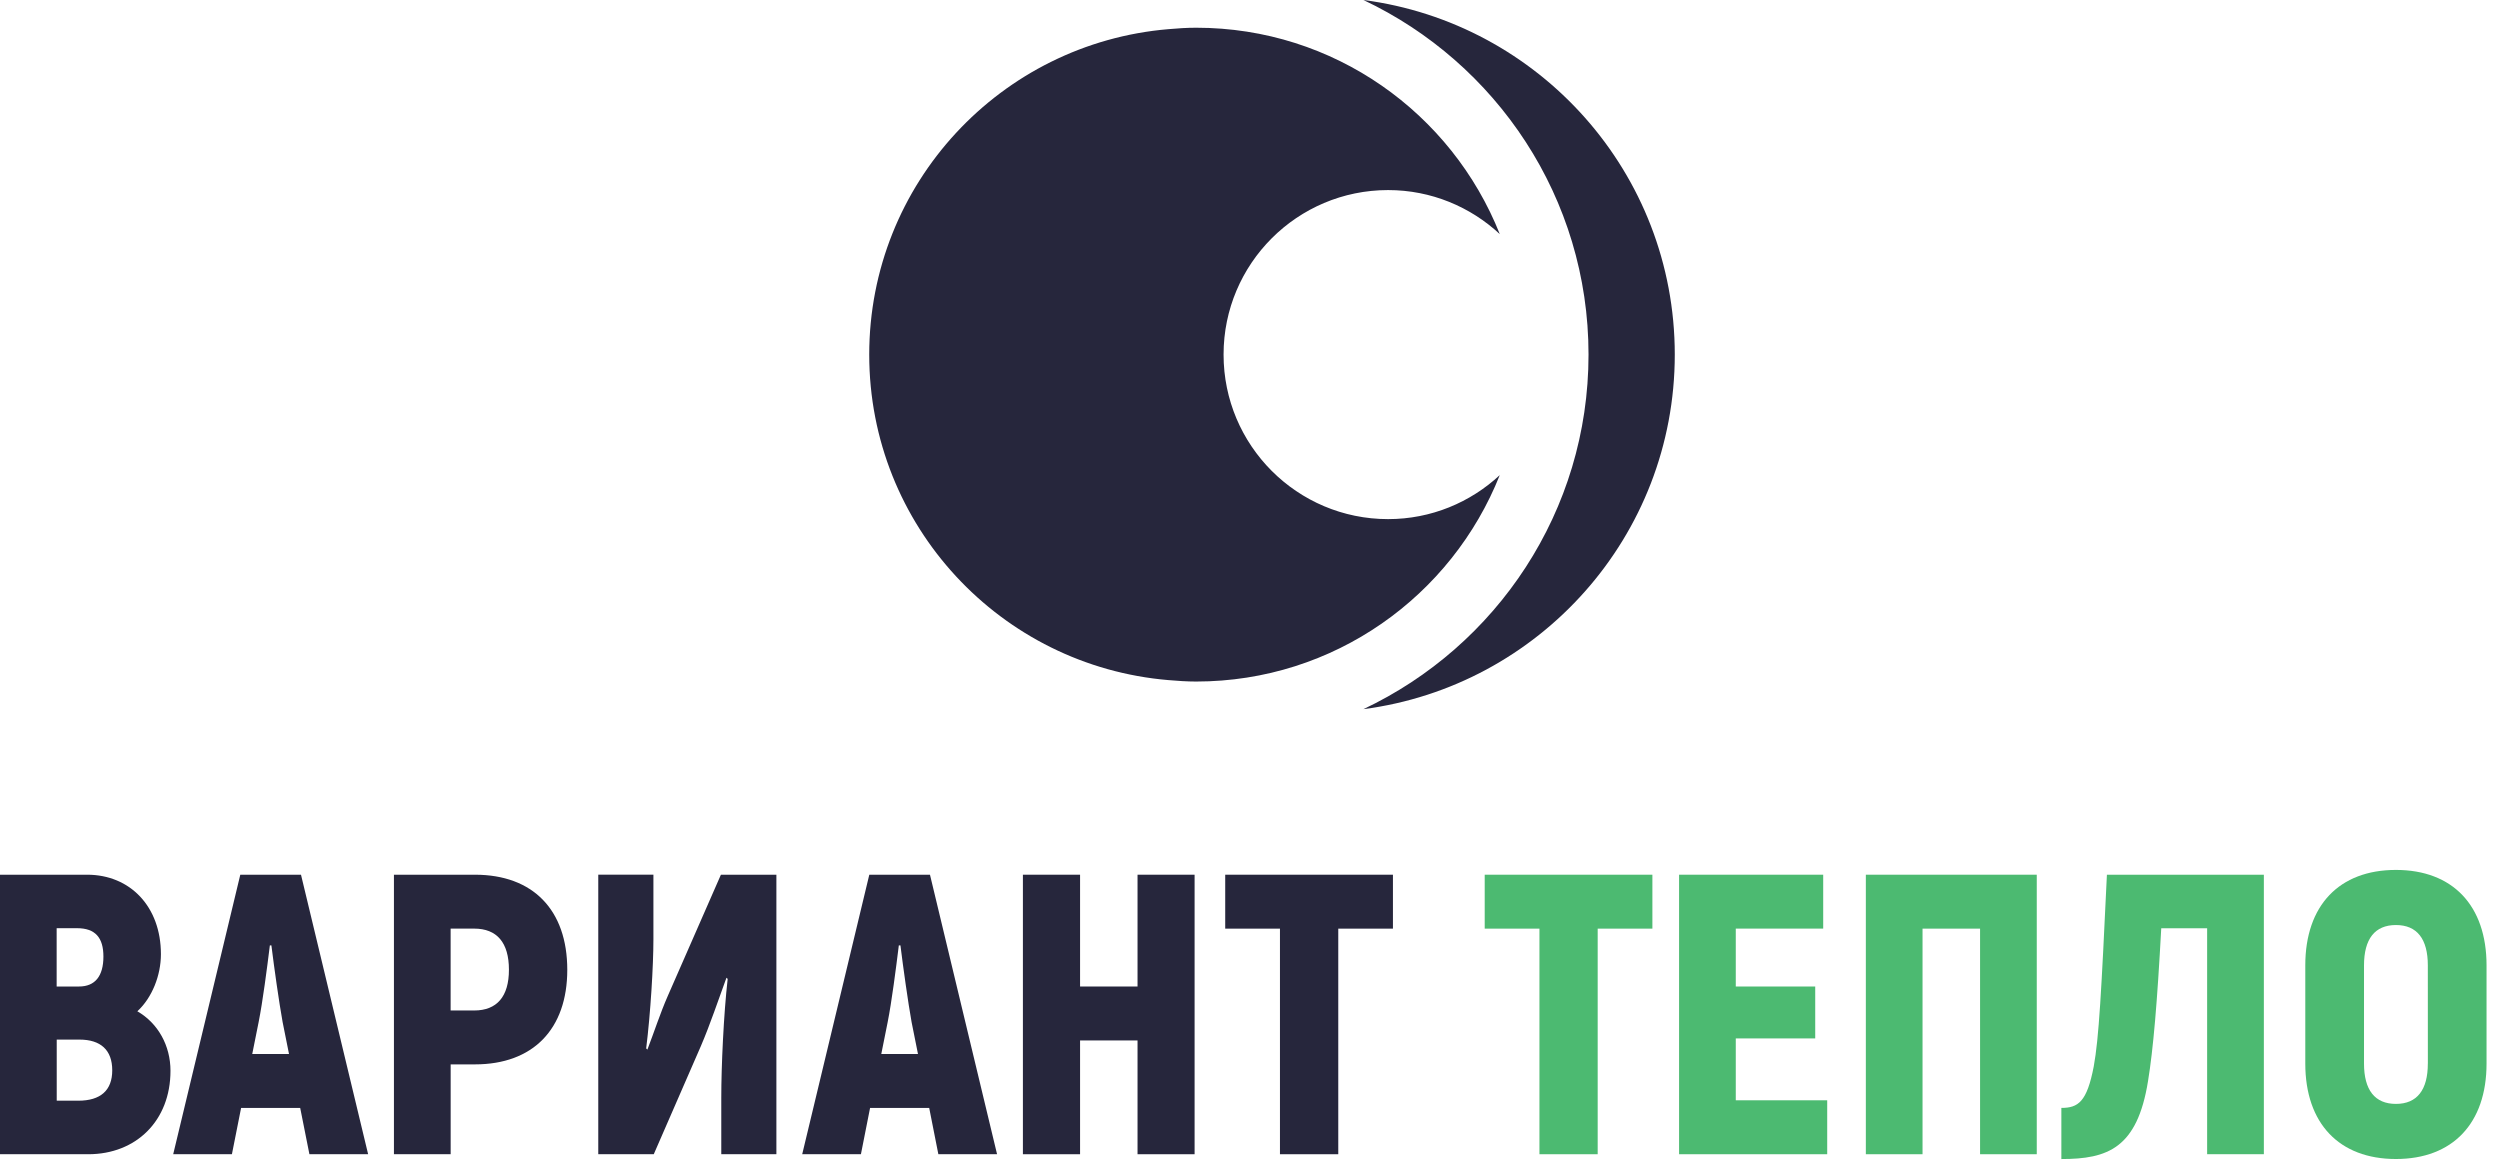
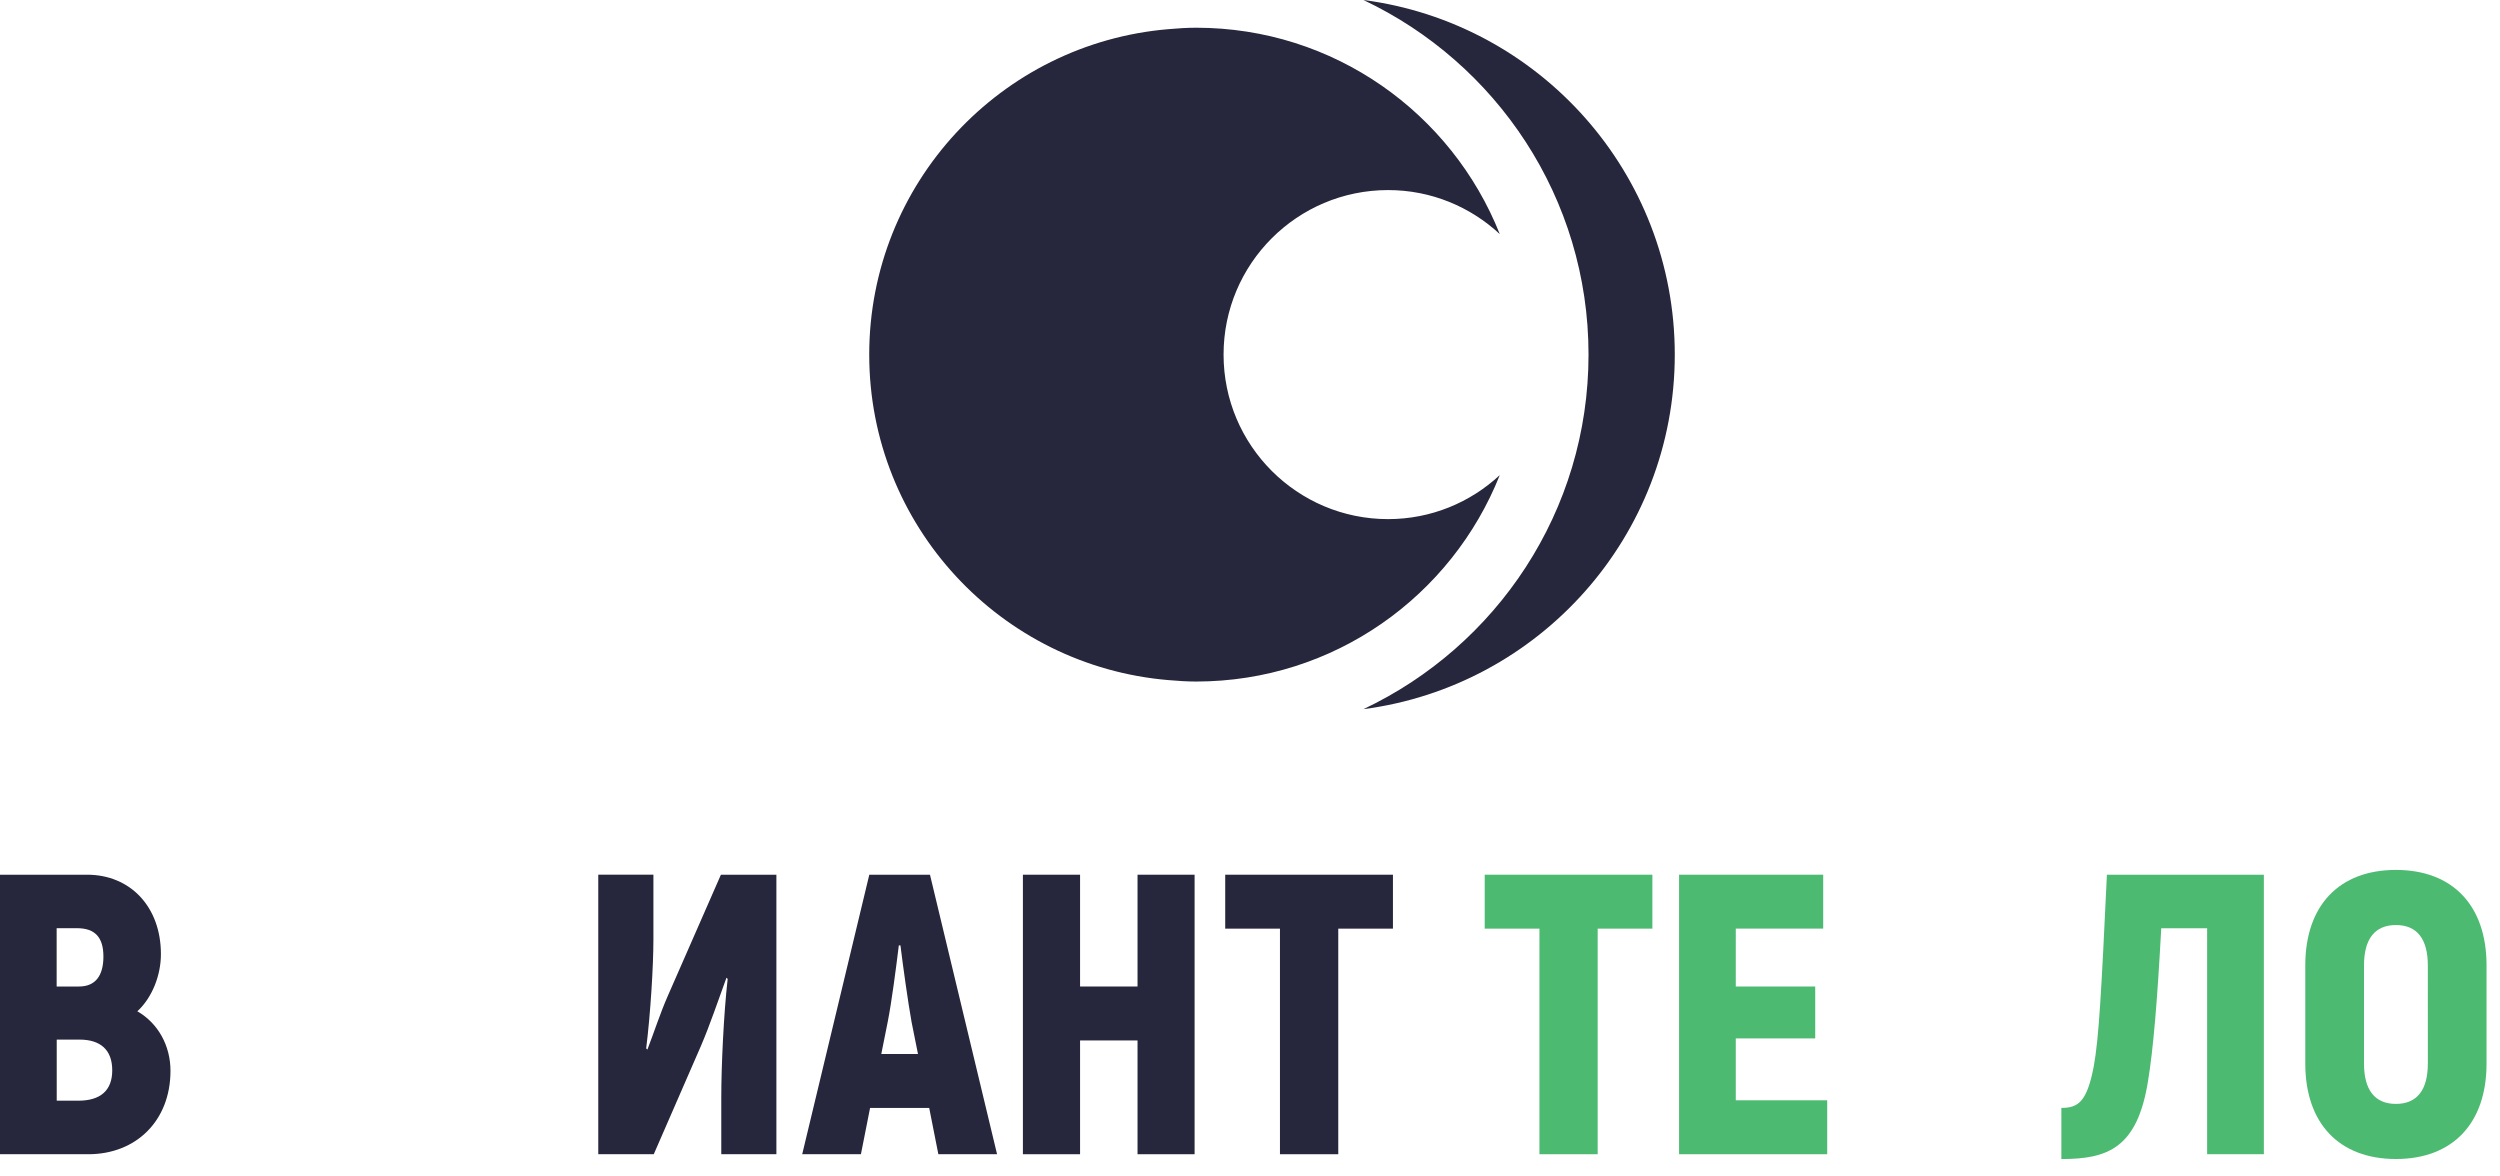
<svg xmlns="http://www.w3.org/2000/svg" width="100%" height="100%" viewBox="0 0 68 32" version="1.1" xml:space="preserve" style="fill-rule:evenodd;clip-rule:evenodd;stroke-linejoin:round;stroke-miterlimit:1.414;">
  <path d="M12.898,25.259l-0.641,0l0,2.226l0.641,0c0.619,0 0.945,-0.38 0.945,-1.108c0,-0.738 -0.326,-1.118 -0.945,-1.118Z" style="fill:none;" />
  <path d="M7.382,25.714l-0.042,0c-0.077,0.619 -0.197,1.542 -0.305,2.085l-0.174,0.869l1.001,0l-0.174,-0.869c-0.099,-0.543 -0.229,-1.466 -0.306,-2.085Z" style="fill:none;" />
  <path d="M2.814,26.019c0,-0.511 -0.218,-0.771 -0.718,-0.771l-0.553,0l0,1.586l0.608,0c0.434,-0.001 0.663,-0.283 0.663,-0.815Z" style="fill:none;" />
  <path d="M24.492,25.714l-0.044,0c-0.077,0.619 -0.195,1.542 -0.303,2.085l-0.174,0.869l0.999,0l-0.174,-0.869c-0.098,-0.543 -0.227,-1.466 -0.304,-2.085Z" style="fill:none;" />
  <path d="M2.162,28.277l-0.619,0l0,1.662l0.587,0c0.608,0 0.923,-0.282 0.923,-0.826c0,-0.553 -0.316,-0.836 -0.891,-0.836Z" style="fill:none;" />
  <path d="M65.169,25.161c-0.576,0 -0.868,0.38 -0.868,1.097l0,2.671c0,0.717 0.293,1.097 0.868,1.097c0.575,0 0.868,-0.38 0.868,-1.097l0.001,-2.671c-0.001,-0.717 -0.293,-1.097 -0.869,-1.097Z" style="fill:none;" />
  <path d="M40.384,25.259l1.489,0l0,6.136l1.584,0l0,-6.136l1.488,0l0,-1.467l-4.561,0l0,1.466Z" style="fill:#4cba71;fill-rule:nonzero;" />
  <path d="M47.213,28.245l2.161,0l0,-1.412l-2.161,0l0,-1.575l2.378,0l0,-1.466l-3.92,0l0,7.603l4.029,0l0,-1.467l-2.487,0l0,-1.683Z" style="fill:#4cba71;fill-rule:nonzero;" />
-   <path d="M50.751,31.395l1.542,0l0,-6.136l1.565,0l0,6.136l1.542,0l0,-7.603l-4.649,0l0,7.603Z" style="fill:#4cba71;fill-rule:nonzero;" />
  <path d="M56.95,29.006c-0.185,0.966 -0.423,1.129 -0.881,1.129l0,1.391c1.26,0 2.064,-0.294 2.357,-2.119c0.142,-0.868 0.251,-2.139 0.36,-4.159l1.248,0l0,6.147l1.543,0l0,-7.603l-4.269,0c-0.151,3.194 -0.217,4.442 -0.358,5.214Z" style="fill:#4cba71;fill-rule:nonzero;" />
  <path d="M65.169,23.662c-1.543,0 -2.465,0.967 -2.465,2.596l0,2.671c0,1.629 0.922,2.596 2.465,2.596c1.541,0 2.465,-0.967 2.465,-2.596l0,-2.671c0,-1.63 -0.924,-2.596 -2.465,-2.596Zm0.868,5.267c0.001,0.717 -0.293,1.097 -0.868,1.097c-0.575,0 -0.868,-0.38 -0.868,-1.097l0,-2.671c0,-0.717 0.293,-1.097 0.868,-1.097c0.575,0 0.868,0.38 0.868,1.097l0.001,2.671Z" style="fill:#4cba71;fill-rule:nonzero;" />
  <g>
    <path d="M3.736,27.507c0.402,-0.37 0.641,-0.978 0.641,-1.553c0,-1.293 -0.836,-2.162 -2.008,-2.162l-2.369,0l0,7.603l2.401,0c1.303,0 2.236,-0.913 2.236,-2.269c0,-0.685 -0.337,-1.293 -0.901,-1.619Zm-2.194,-2.26l0.554,0c0.499,0 0.717,0.261 0.717,0.771c0,0.533 -0.228,0.815 -0.663,0.815l-0.609,0l0,-1.586l0.001,0Zm0.588,4.692l-0.587,0l0,-1.662l0.619,0c0.576,0 0.891,0.283 0.891,0.836c0,0.544 -0.316,0.826 -0.923,0.826Z" style="fill:#26263c;fill-rule:nonzero;" />
-     <path d="M6.536,23.792l-1.825,7.603l1.597,0l0.25,-1.26l1.607,0l0.251,1.26l1.597,0l-1.826,-7.603l-1.651,0Zm0.325,4.877l0.174,-0.869c0.109,-0.544 0.229,-1.466 0.305,-2.085l0.042,0c0.077,0.619 0.207,1.542 0.305,2.085l0.174,0.869l-1,0Z" style="fill:#26263c;fill-rule:nonzero;" />
-     <path d="M12.92,23.792l-2.205,0l0,7.603l1.543,0l0,-2.444l0.662,0c1.575,0 2.51,-0.955 2.51,-2.574c-0.001,-1.629 -0.935,-2.585 -2.51,-2.585Zm-0.022,3.693l-0.641,0l0,-2.227l0.641,0c0.619,0 0.945,0.381 0.945,1.119c0,0.728 -0.326,1.108 -0.945,1.108Z" style="fill:#26263c;fill-rule:nonzero;" />
    <path d="M18.162,27.094c-0.205,0.467 -0.369,0.978 -0.553,1.455l-0.033,-0.032c0.12,-0.956 0.197,-2.26 0.197,-2.966l0,-1.76l-1.5,0l0,7.603l1.51,0l1.282,-2.943c0.261,-0.609 0.467,-1.238 0.695,-1.857l0.033,0.032c-0.109,0.955 -0.174,2.379 -0.174,3.226l0,1.542l1.499,0l0,-7.602l-1.509,0l-1.447,3.302Z" style="fill:#26263c;fill-rule:nonzero;" />
    <path d="M23.645,23.792l-1.825,7.603l1.597,0l0.249,-1.26l1.608,0l0.249,1.26l1.597,0l-1.825,-7.603l-1.65,0Zm0.326,4.877l0.174,-0.869c0.108,-0.544 0.227,-1.466 0.303,-2.085l0.044,0c0.077,0.619 0.206,1.542 0.303,2.085l0.174,0.869l-0.998,0Z" style="fill:#26263c;fill-rule:nonzero;" />
    <path d="M30.941,26.833l-1.563,0l0,-3.041l-1.555,0l0,7.603l1.555,0l0,-3.095l1.563,0l0,3.095l1.552,0l0,-7.603l-1.552,0l0,3.041Z" style="fill:#26263c;fill-rule:nonzero;" />
    <path d="M33.326,25.259l1.489,0l0,6.136l1.586,0l0,-6.136l1.487,0l0,-1.467l-4.562,0l0,1.466Z" style="fill:#26263c;fill-rule:nonzero;" />
    <path d="M37.085,0c3.615,1.709 6.123,5.38 6.123,9.644c0,4.266 -2.508,7.936 -6.123,9.645c4.776,-0.622 8.469,-4.699 8.469,-9.645c0,-4.945 -3.693,-9.022 -8.469,-9.644Z" style="fill:#26263c;fill-rule:nonzero;" />
    <path d="M40.794,12.923c-0.798,0.741 -1.864,1.197 -3.038,1.197c-2.471,0 -4.475,-2.004 -4.475,-4.476c0,-2.47 2.004,-4.474 4.475,-4.474c1.174,0 2.239,0.456 3.038,1.197c-1.305,-3.286 -4.508,-5.613 -8.259,-5.613c-0.254,0 -0.504,0.017 -0.752,0.039c-4.559,0.382 -8.14,4.197 -8.14,8.853c0,4.656 3.581,8.471 8.14,8.853c0.248,0.021 0.498,0.039 0.752,0.039c3.752,-0.002 6.954,-2.329 8.259,-5.616Z" style="fill:#26263c;fill-rule:nonzero;" />
  </g>
</svg>